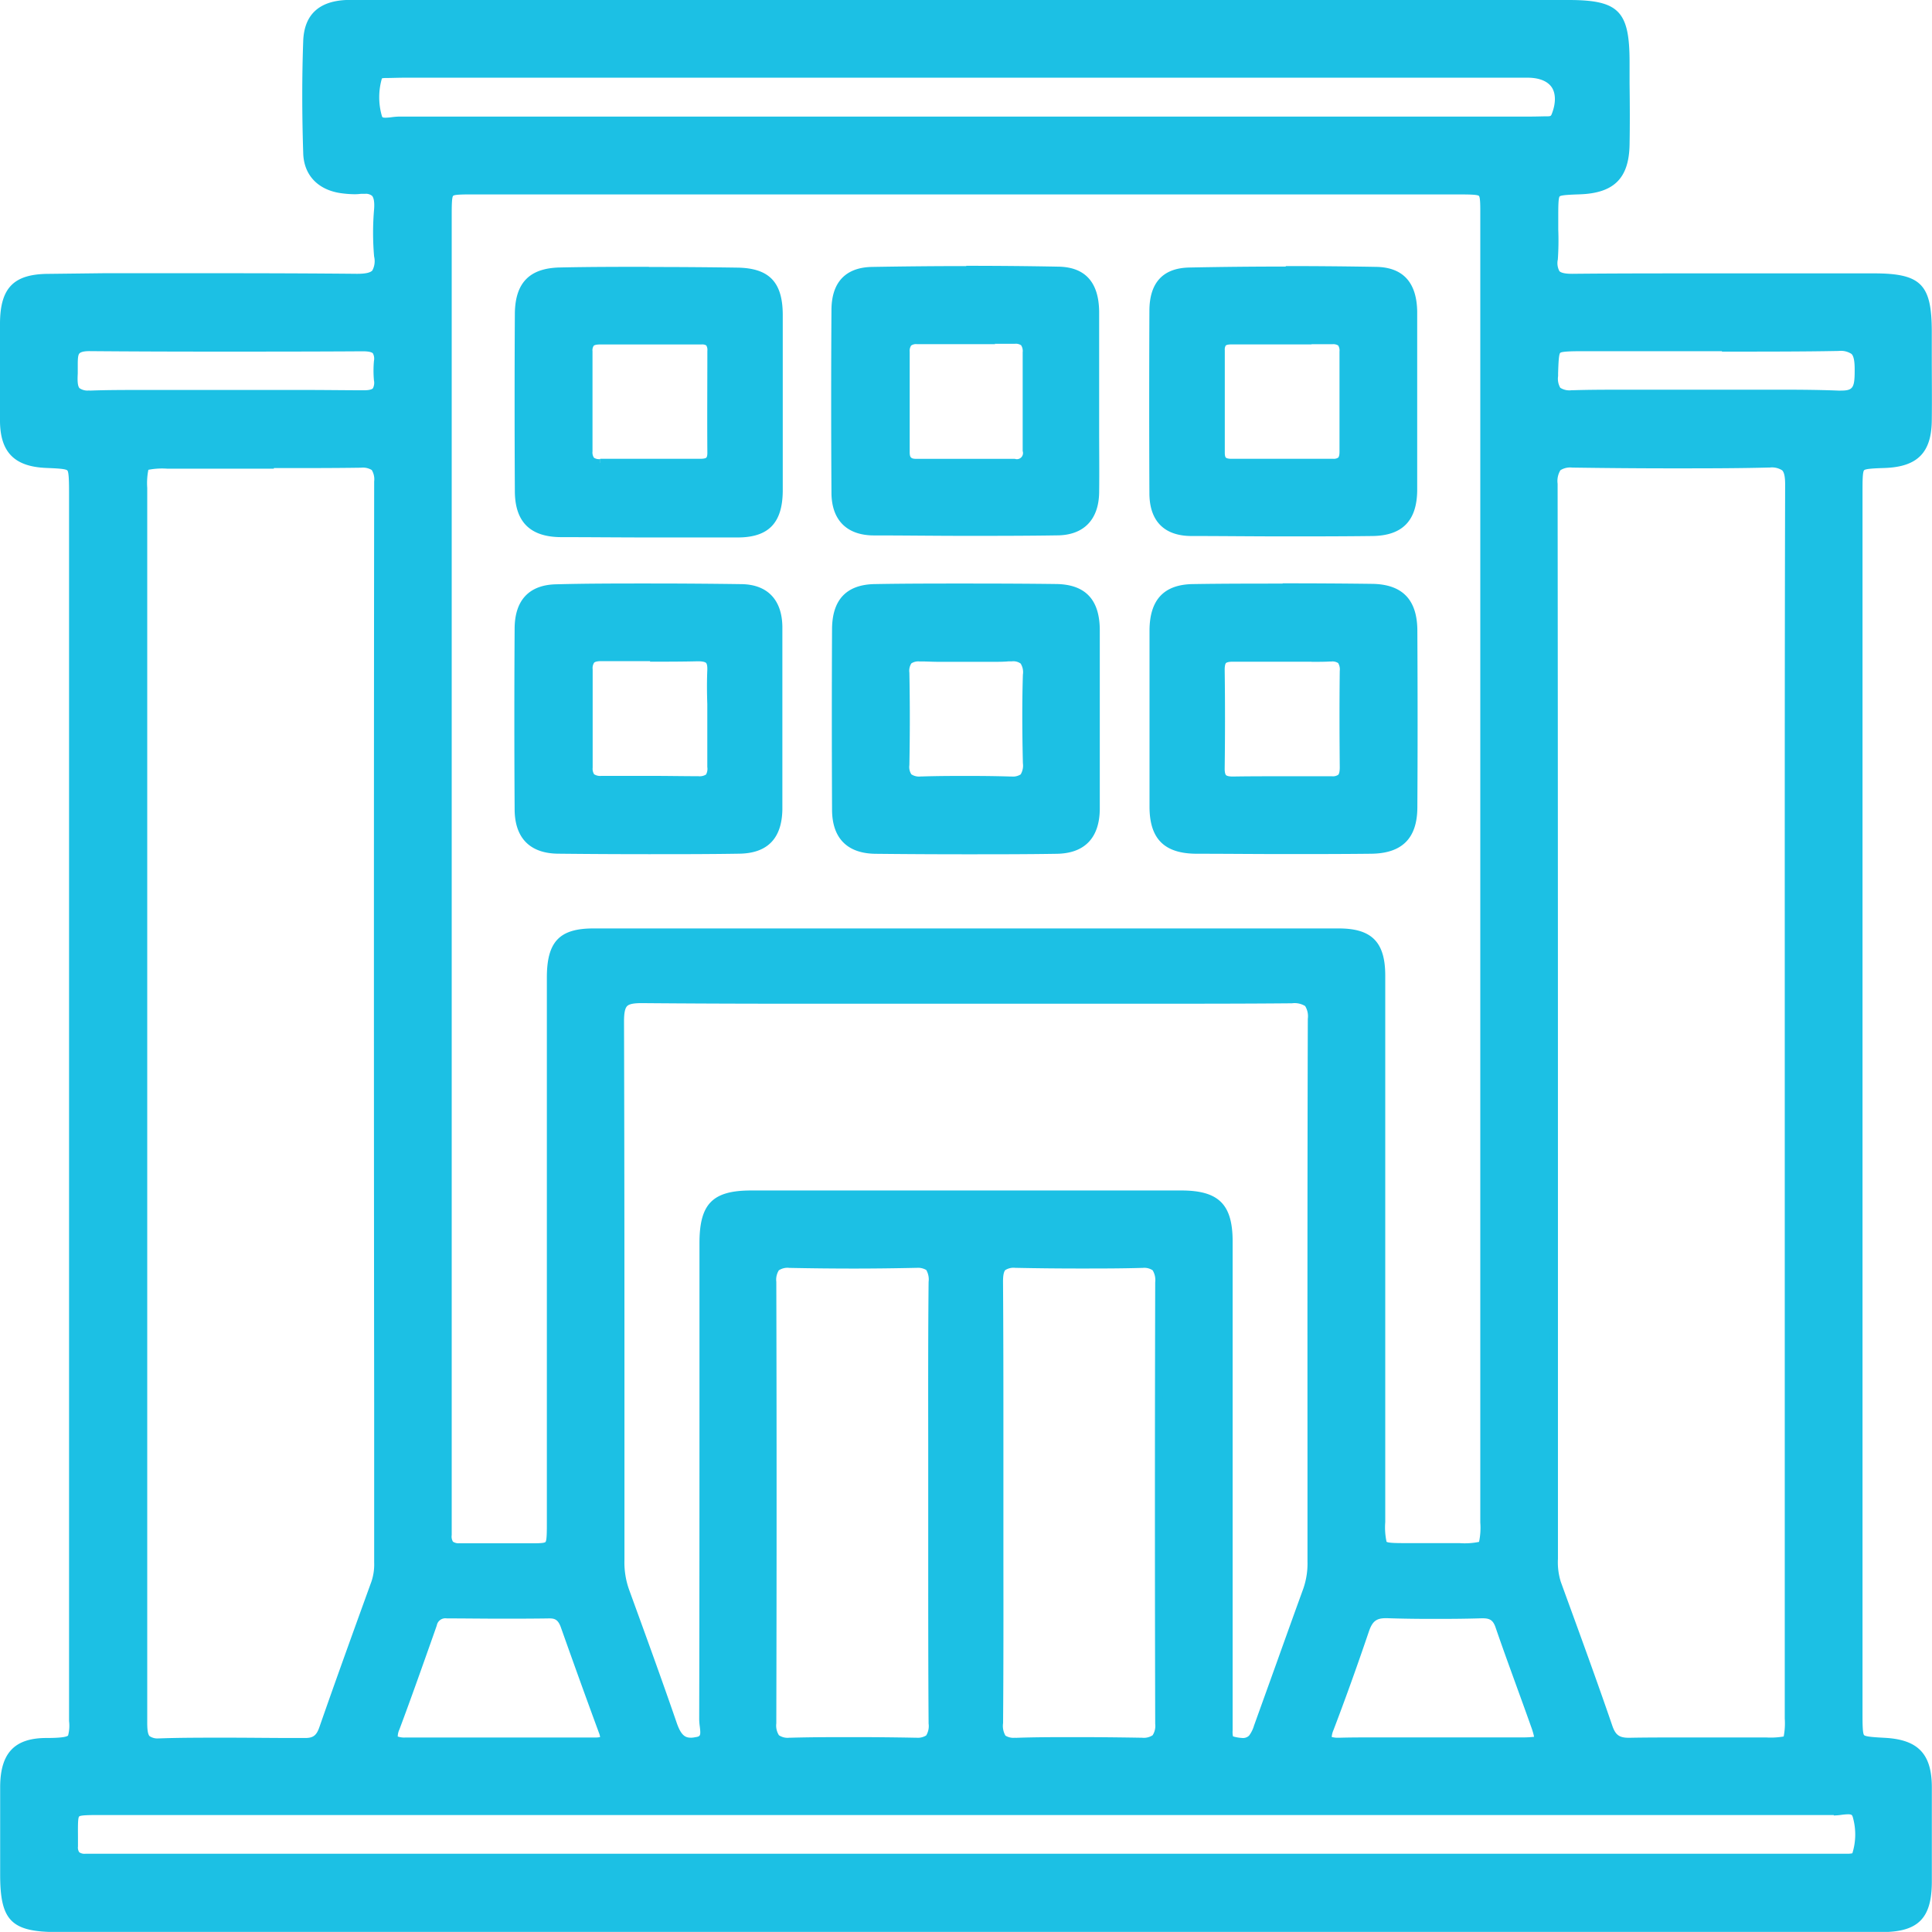
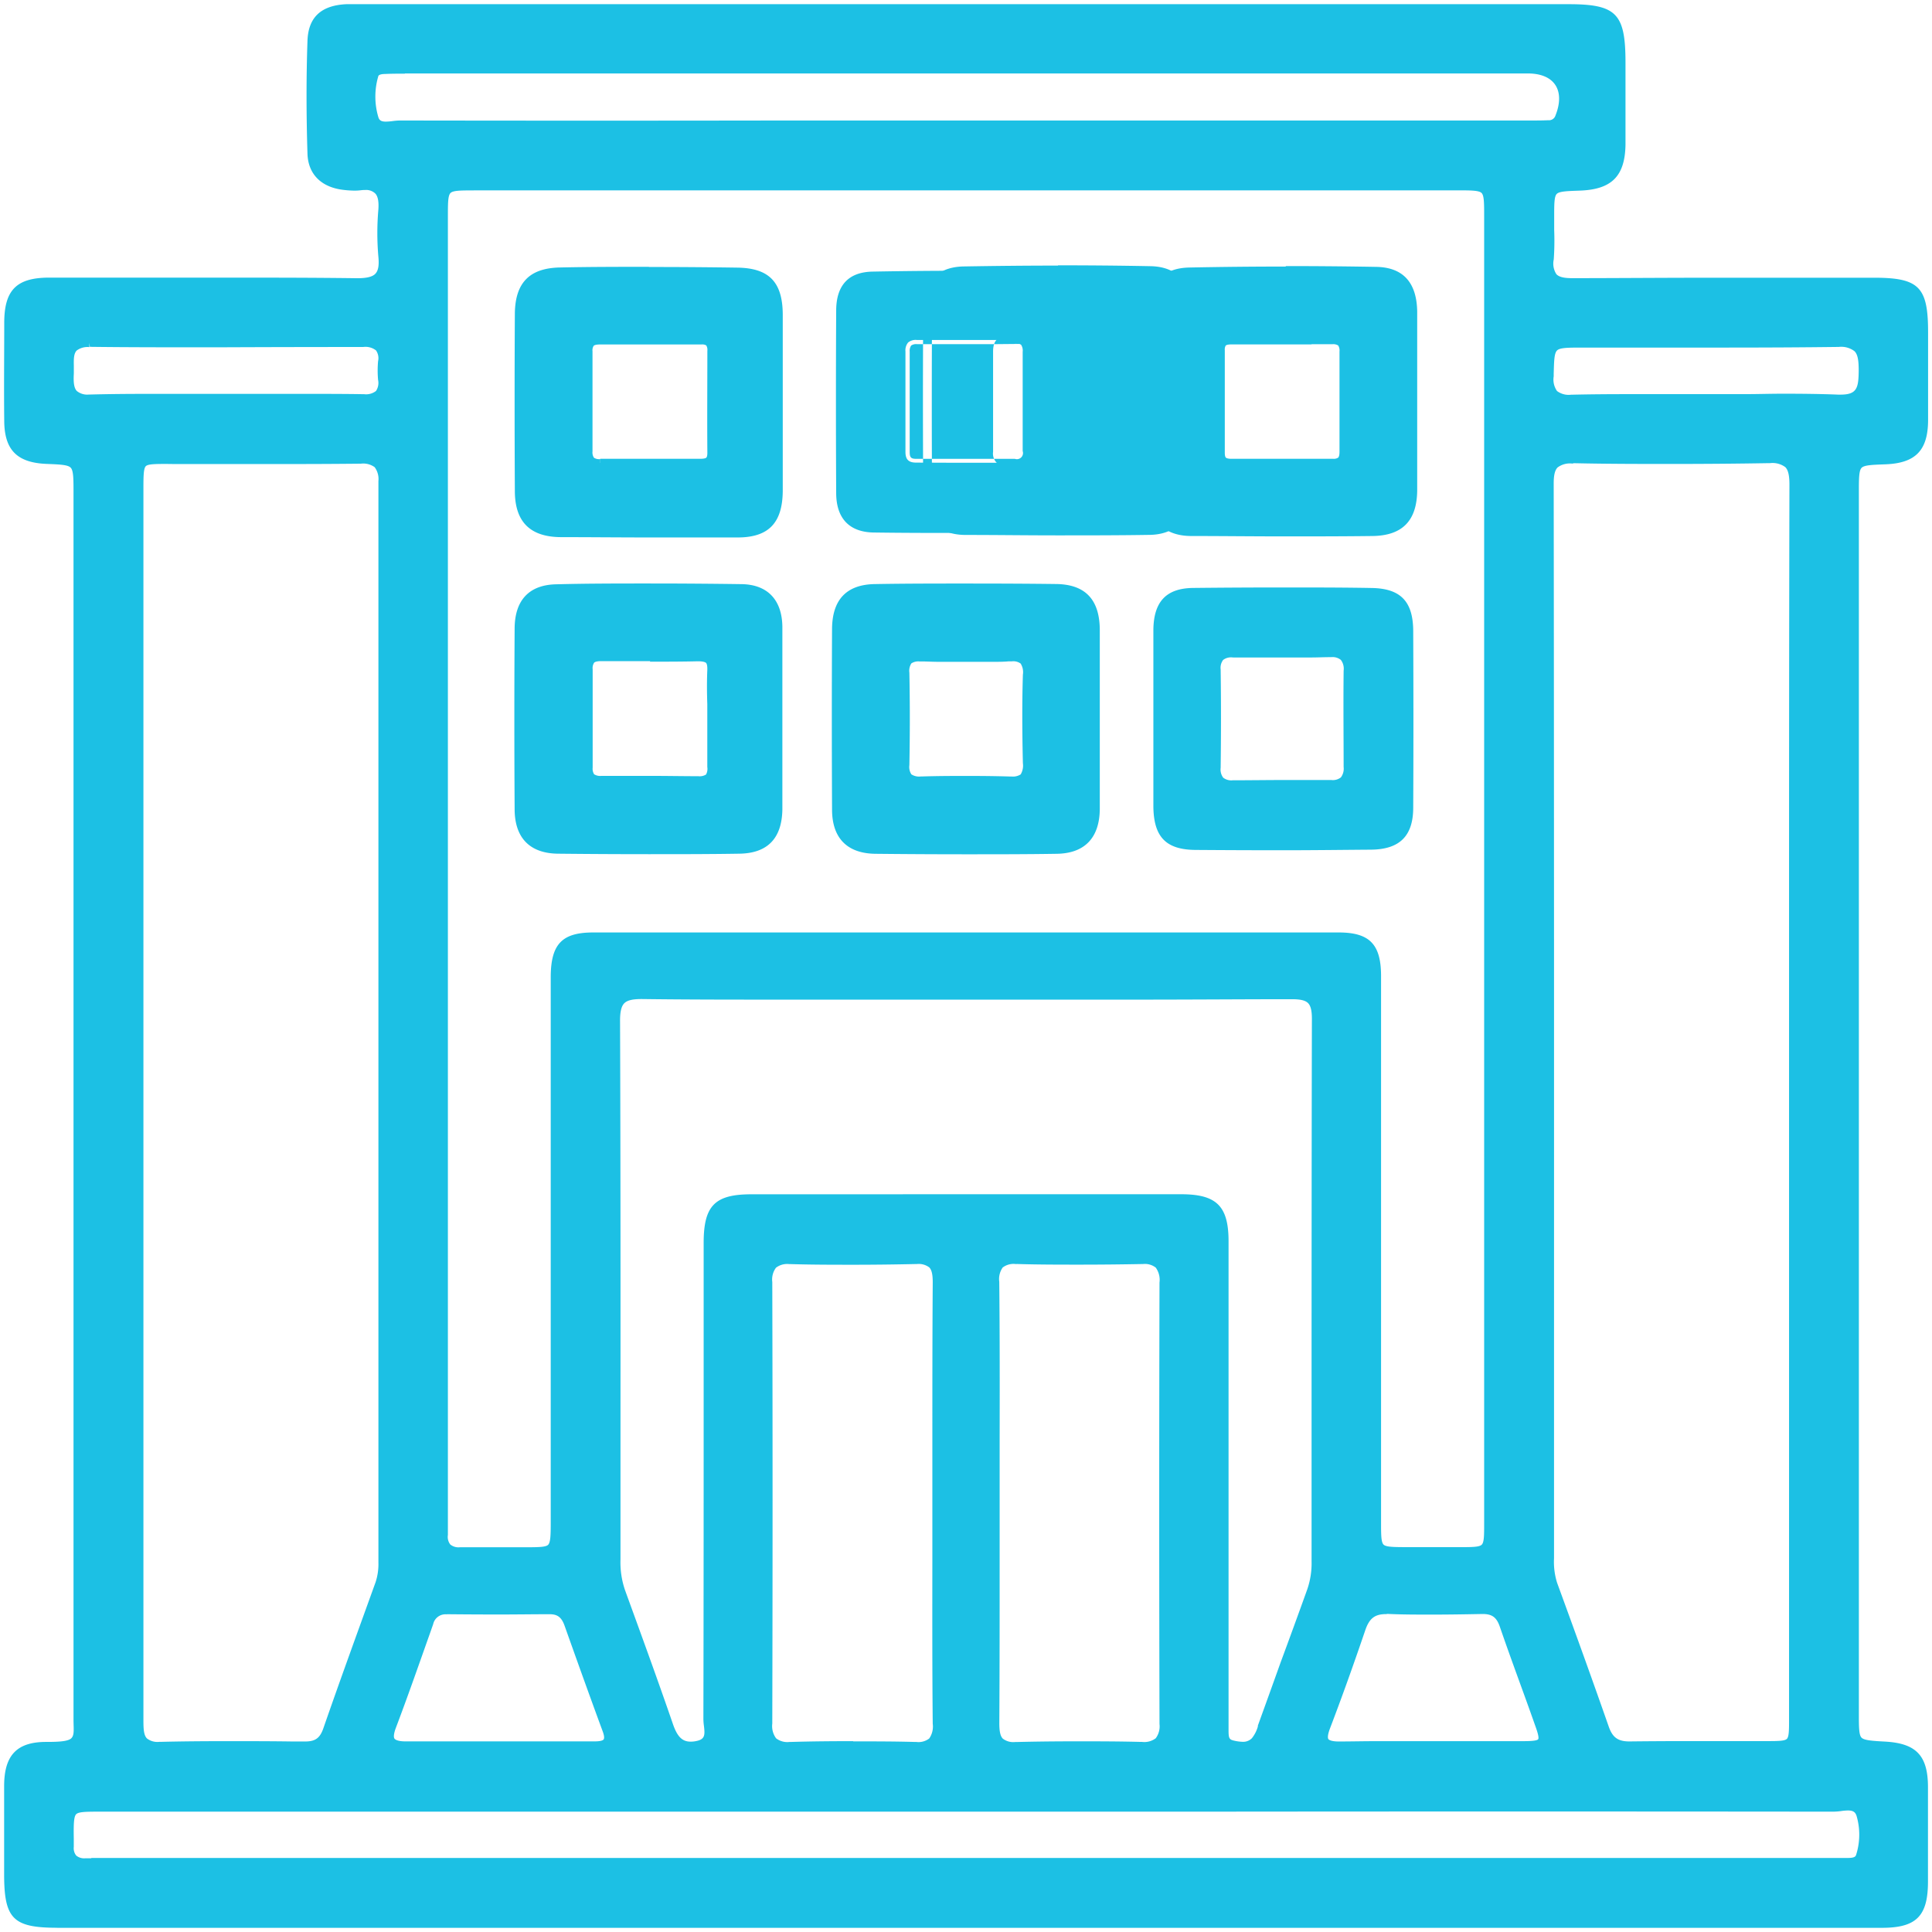
<svg xmlns="http://www.w3.org/2000/svg" viewBox="0 0 359.79 359.77">
  <g id="Layer_2" data-name="Layer 2">
    <g id="Layer_1-2" data-name="Layer 1">
      <path d="M10.66,359c-8.22,0-9.88-1.67-9.89-9.91v-4.26c0-4.07,0-8.14,0-12.21,0-5.77,2.39-8.23,7.84-8.23H8.8c2.29,0,3.93-.12,4.49-.69s.43-1.56.4-3.22c0-.48,0-1,0-1.58q0-97.73,0-195.46V91.77c0-2.57,0-4.12-.52-4.67s-2-.61-4.54-.71C3.19,86.16.85,83.8.79,78.48c-.07-6.24,0-12.67,0-18.34,0-6.14,2.29-8.43,8.36-8.44l10.25,0,19.22,0c10.81,0,19.64,0,27.79.11h.17c1.75,0,2.82-.27,3.35-.86s.69-1.59.53-3.18a50.47,50.47,0,0,1,0-8.73c.11-1.49-.08-2.48-.57-3A2.46,2.46,0,0,0,68,35.38a6.85,6.85,0,0,0-.88.06,10.14,10.14,0,0,1-1.1.06,18.56,18.56,0,0,1-2.07-.14c-4.13-.48-6.57-2.93-6.69-6.73-.23-7.48-.23-14.35,0-21C57.4,3.23,59.78,1,64.51.78q.7,0,1.41,0H292.07c8.94,0,10.63,1.72,10.64,10.81,0,1.32,0,2.65,0,4,0,3.73,0,7.59,0,11.39-.11,5.85-2.58,8.32-8.56,8.52-2.35.08-3.78.13-4.25.62s-.47,1.91-.47,4.28c0,.81,0,1.62,0,2.44a50.25,50.25,0,0,1-.08,5.48,3.61,3.61,0,0,0,.49,2.74c.47.51,1.38.74,2.87.74h.1c8,0,16.48-.08,27.5-.08H349c8.36,0,10.06,1.7,10.06,10.12v4.53c0,3.91,0,8,0,12-.05,5.55-2.38,7.9-8,8.1-2.43.09-3.9.14-4.39.66s-.5,2-.5,4.52V319.1c0,2.47,0,4,.5,4.5s1.95.6,4.37.73c5.82.32,8,2.62,8,8.49,0,6.45,0,12.79,0,17.59,0,6.43-2.18,8.6-8.56,8.6H10.66ZM17,346H340.05c1.36,0,2.73,0,4.09,0,1,0,1.4-.18,1.51-.55a12.43,12.43,0,0,0,.09-7.29c-.24-.73-.67-1-1.6-1a9.63,9.63,0,0,0-1.29.11,12.69,12.69,0,0,1-1.35.11q-59.76-.06-119.53,0H18.62c-2.47,0-4,0-4.45.49s-.47,2-.43,4.59v.49c0,.34,0,.69,0,1a2.18,2.18,0,0,0,.45,1.6,2.31,2.31,0,0,0,1.69.51H17ZM31.14,86.4c-2.17,0-3.6,0-4,.43s-.43,1.82-.43,3.92c0,29.2,0,155.91,0,155.91,0,24.2,0,49.23,0,73.84,0,1.63.1,2.69.66,3.25a3.2,3.2,0,0,0,2.29.63h.22c3.67-.09,7.68-.13,12.27-.13,4.08,0,8.16,0,12.24.06l2.46,0c1.87,0,2.74-.64,3.37-2.46,3.12-9,6.41-18,9.58-26.81l.12-.32a10.82,10.82,0,0,0,.55-3.78V261.6c0-56.36,0-114.64,0-172A3.71,3.71,0,0,0,69.77,87a3.62,3.62,0,0,0-2.57-.65h-.13c-4.7.05-9.67.07-16.1.07l-18.24,0Zm148.33,136,40.5,0c6.59,0,8.82,2.21,8.82,8.76q0,21.36,0,42.74v24.76q0,11.52,0,23.06c0,.15,0,.31,0,.46,0,1.32.07,1.73.81,1.92a8.1,8.1,0,0,0,1.78.27,2.29,2.29,0,0,0,1.75-.66,6.16,6.16,0,0,0,1.12-2.2l0-.16q2.13-5.88,4.24-11.78Q241,302.8,243.44,296a14.86,14.86,0,0,0,.81-5.25V271.31c0-26.74,0-54.4.06-81.59,0-1.49-.22-2.42-.72-2.92s-1.42-.72-3-.72h-.12c-8.68,0-18,.08-30.09.08l-30.54,0H164.34l-15.52,0c-11.74,0-20.75,0-29.22-.11h-.15c-1.67,0-2.65.24-3.19.78s-.8,1.58-.79,3.32c.1,26.71.09,53.87.08,80.13v20.17a15.92,15.92,0,0,0,.83,5.63l.26.72c2.89,7.94,5.89,16.16,8.69,24.3.81,2.33,1.73,3.24,3.28,3.24a4.75,4.75,0,0,0,1-.1c1.71-.32,1.68-1.15,1.48-2.85a10.53,10.53,0,0,1-.1-1.24c.05-22.14.05-44.66.05-66.43V231.47c0-6.94,2.07-9.06,8.88-9.06Zm9.69,13a3.34,3.34,0,0,0-2.43.64,3.74,3.74,0,0,0-.64,2.66c.1,10,.09,20.09.07,29.88,0,3.62,0,7.24,0,10.86s0,7.27,0,10.91c0,10,0,20.39-.06,30.58,0,1.5.19,2.38.65,2.85a3.21,3.21,0,0,0,2.3.63h.23c3.61-.09,7.3-.13,11.27-.13,3.73,0,7.63,0,11.93.11h.2a3.53,3.53,0,0,0,2.55-.68,3.71,3.71,0,0,0,.7-2.65c-.07-26.77-.07-54.43,0-82.22a3.9,3.9,0,0,0-.7-2.78,3.3,3.3,0,0,0-2.4-.66h-.22c-3.82.07-7.7.11-11.53.11s-7.79,0-11.67-.12Zm-30.27,88.89c3.9,0,7.78,0,11.54.11h.22a3.29,3.29,0,0,0,2.39-.64,3.9,3.9,0,0,0,.66-2.75c-.1-10.07-.08-20.31-.07-30.21,0-3.63,0-7.27,0-10.9s0-7.26,0-10.88c0-9.91,0-20.16.07-30.24,0-1.44-.19-2.29-.65-2.76a3.27,3.27,0,0,0-2.34-.62h-.25c-3.69.08-7.54.13-11.44.13s-7.72,0-11.76-.12H147a3.44,3.44,0,0,0-2.49.67,3.69,3.69,0,0,0-.69,2.67c.07,26.53.07,54.19,0,82.23a3.82,3.82,0,0,0,.71,2.74,3.41,3.41,0,0,0,2.47.68h.19C151.18,324.28,155.1,324.25,158.89,324.25ZM292.83,86.33a3.85,3.85,0,0,0-2.75.71c-.52.51-.74,1.45-.74,3,.07,55.15.07,111.23.06,165.46v34.73a13,13,0,0,0,.57,4.52l.62,1.7c3,8.2,6.06,16.68,9,25.09.7,2,1.7,2.76,3.82,2.76h.11q5.37-.06,10.74-.06l14.71,0c2,0,3.39,0,3.8-.42s.4-1.77.4-3.84c0-31.06,0-139.1,0-139.1,0-29.71,0-60.43.07-90.64,0-1.71-.23-2.71-.77-3.25a4,4,0,0,0-2.85-.74h-.23c-5.78.1-11.81.15-17.91.15-5.91,0-12.1,0-18.4-.14ZM258.12,300.59c-2.1,0-3.11.79-3.87,3-2.25,6.62-4.4,12.6-6.57,18.29-.52,1.37-.4,1.86-.29,2s.57.43,1.89.43h.25c2.11,0,4.39-.06,7.17-.06l5.07,0h15c2.25,0,4.5,0,6.75,0,.81,0,2.69,0,2.93-.36s-.34-1.94-.59-2.63c-.91-2.6-1.85-5.18-2.79-7.77-1.25-3.44-2.54-7-3.75-10.52-.6-1.77-1.44-2.4-3.19-2.4H276c-3.57.07-6.51.11-9.24.11-3,0-5.74,0-8.36-.13Zm-174.88.05a2.34,2.34,0,0,0-2.57,1.82l-.6,1.71C78,310,75.91,316,73.71,321.8c-.37,1-.46,1.72-.23,2s.9.49,2,.49h.15q3.61,0,7.23,0h20c2.62,0,5.25,0,7.87,0h0c1.26,0,1.59-.23,1.68-.36s.21-.47-.17-1.5c-2.16-5.86-4.41-12.11-7.1-19.68-.56-1.56-1.31-2.14-2.77-2.14-3.13,0-6.2.05-9.28.05q-4.92,0-9.85-.05l-.05-.75Zm5-265.18c-2.41,0-3.87,0-4.35.49s-.48,1.94-.48,4.36V282.43c0,.38,0,.77,0,1.15,0,.73,0,1.5,0,2.26a2.33,2.33,0,0,0,.44,1.78,2.42,2.42,0,0,0,1.8.52h.14c1.54,0,3.07,0,4.6,0H94l3.65,0c2.5,0,4,0,4.44-.47s.47-1.87.47-4.21V253.16q0-35.57,0-71.13c0-6.19,2.07-8.38,7.9-8.38l69.42,0,69.42,0c5.72,0,7.86,2.17,7.89,8q0,9.69,0,19.38v82.42c0,2.33,0,3.74.47,4.2s1.95.46,4.37.47h9.73c2.32,0,3.72,0,4.18-.46s.45-1.83.45-4.12q0-121.63,0-243.26c0-2.41,0-3.86-.48-4.34s-1.94-.49-4.36-.49H88.2ZM332.08,73.32c4,0,7.24.05,10.25.17h.42c3.06,0,3.36-1.22,3.39-4.46,0-1.69-.12-3-.8-3.64a4.08,4.08,0,0,0-2.93-.78h-.17c-6.24.08-13.1.12-21.58.12l-12.87,0-12.87,0h-.18c-2.61,0-4.19,0-4.75.51s-.58,1.93-.65,4.33v.53a3.69,3.69,0,0,0,.62,2.72,3.61,3.61,0,0,0,2.65.68h.33c3.1-.07,6.47-.1,10.6-.1l7.05,0,7,0c2.41,0,4.82,0,7.23,0S329.67,73.32,332.08,73.32ZM16.64,64.64a3.37,3.37,0,0,0-2.36.64c-.57.59-.55,1.69-.53,2.85,0,.47,0,1,0,1.41-.09,1.57,0,2.66.54,3.26a3.06,3.06,0,0,0,2.29.67h.25c3.09-.08,6.44-.12,10.54-.12q3.62,0,7.23,0l7.22,0H56.21c4.5,0,8.15,0,11.48.06h.12a3,3,0,0,0,2.21-.6,2.71,2.71,0,0,0,.39-2.06,19.48,19.48,0,0,1,0-3.5,2.52,2.52,0,0,0-.39-2,3.2,3.2,0,0,0-2.39-.63q-13.74,0-27.41.06c-8.69,0-16.37,0-23.49-.09l-.08-.75ZM75.39,13.72c-1.32,0-2.54,0-3.71.06-.71,0-1.16.17-1.22.38a13.4,13.4,0,0,0,0,7.66c.17.53.45.83,1.4.83a11.05,11.05,0,0,0,1.25-.1,12,12,0,0,1,1.31-.11q35.85.06,71.7,0H285c1.11,0,2.23,0,3.34-.05a1.26,1.26,0,0,0,1.33-.88c.92-2.29.9-4.32-.05-5.72s-2.74-2.11-5.1-2.11H75.39Z" fill="#1cc0e4" />
-       <path d="M65.91,1.5H292.07c8.51,0,9.88,1.39,9.89,10.06,0,5.12.07,10.23,0,15.34-.1,5.49-2.29,7.6-7.83,7.79s-5.45.19-5.45,5.65c0,2.62.18,5.25-.05,7.85-.28,3.22.87,4.3,4.11,4.3h.11q13.77-.09,27.55-.08l28.58,0c8,0,9.31,1.35,9.31,9.37,0,5.49,0,11,0,16.47-.05,5.17-2.08,7.17-7.29,7.36-5.6.2-5.61.2-5.61,5.93V319.1c0,5.68,0,5.68,5.58,6,5.39.29,7.29,2.27,7.33,7.74,0,5.86,0,11.73,0,17.59s-1.83,7.84-7.81,7.85H10.66c-7.76,0-9.13-1.38-9.14-9.16,0-5.49,0-11,0-16.46.05-5.23,2-7.49,7.09-7.49H8.8c6.43,0,5.63-1,5.63-6.24q0-113.58,0-227.15c0-5.89,0-5.89-5.78-6.13-5-.21-7-2.23-7.11-7.16-.06-6.12,0-12.23,0-18.34,0-5.75,1.91-7.68,7.61-7.69,9.81,0,19.63,0,29.45,0,9.27,0,18.53,0,27.8.11h.18c3.68,0,5-1.14,4.63-4.87a49.4,49.4,0,0,1,0-8.6c.21-2.85-.59-4.42-3.21-4.42a8.37,8.37,0,0,0-1,.06,8.55,8.55,0,0,1-1,.06,16.33,16.33,0,0,1-2-.14c-3.58-.41-5.92-2.41-6-6-.21-7-.24-14,0-20.94.14-4.15,2.39-5.95,6.54-6.13.46,0,.91,0,1.37,0m5.9,21.9c.85,0,1.79-.21,2.55-.21h0q35.85.06,71.7,0H285c1.12,0,2.24,0,3.36-.05a2,2,0,0,0,2-1.35C292.4,16.66,290,13,284.49,13H75.39c-1.25,0-2.5,0-3.74.06-.77,0-1.71.18-1.91.93a14.23,14.23,0,0,0,0,8.1,1.94,1.94,0,0,0,2.12,1.34m13.8,265.49h.16c1.53,0,3,0,4.58,0l7.29,0h.1c5.58,0,5.58,0,5.58-5.42q0-50.71,0-101.42c0-5.79,1.71-7.63,7.15-7.63l69.28,0,69.56,0c5.33,0,7.11,1.84,7.14,7.27,0,9.1,0,18.21,0,27.31v74.48c0,5.41,0,5.41,5.59,5.42h9.73c5.37,0,5.38,0,5.38-5.33q0-121.62,0-243.25c0-5.56,0-5.58-5.59-5.58H88.2c-5.57,0-5.58,0-5.58,5.6q0,60.81,0,121.62v120.5c0,1.13,0,2.25,0,3.37-.1,2.18.88,3.09,3,3.09M320.68,64c-8.56,0-17.12,0-25.67,0h-.27c-6.17,0-6,0-6.16,6.1-.1,3.28,1.1,4.17,4,4.17h.34c3.54-.08,7.07-.1,10.6-.1,4.7,0,9.39,0,14.08,0s9.64-.08,14.46-.08c3.41,0,6.82,0,10.22.17h.45c3.79,0,4.11-2,4.14-5.2,0-3.38-.53-5.18-4.48-5.18h-.18q-10.77.14-21.55.12M16.56,74.22h.27c3.51-.09,7-.12,10.54-.12,4.81,0,9.63,0,14.44,0h.07l14.3,0c3.83,0,7.67,0,11.5.06h.13c2.49,0,3.58-.92,3.34-3.48a18.85,18.85,0,0,1,0-3.36c.24-2.67-1.08-3.42-3.53-3.42h0Q53.89,64,40.19,64q-11.73,0-23.47-.09h-.08c-4.48,0-3.51,3-3.66,5.61s0,4.72,3.58,4.72m294.87,11.5q-9.19,0-18.39-.14h-.21c-3.28,0-4.25,1.16-4.24,4.51q.14,100.1.06,200.19a13.68,13.68,0,0,0,.62,4.78c3.24,8.91,6.48,17.81,9.56,26.77.81,2.38,2.11,3.27,4.53,3.27h.12q5.34-.06,10.68-.06l12.77,0h2c4.94,0,4.95,0,4.95-5q0-57.24,0-114.5,0-57.62.06-115.24c0-3.46-.9-4.74-4.37-4.74h-.24q-8.94.15-17.9.15M51,85.67l-18.24,0H31.14c-5.21,0-5.22,0-5.22,5.1q0,57.26,0,114.5V226.2q0,47.16,0,94.3c0,2.82.27,4.63,3.7,4.63h.24C33.91,325,38,325,42.1,325c4.88,0,9.77.05,14.66.08h.06c2.18,0,3.31-.9,4-3C64,313.05,67.28,304,70.54,295a11.66,11.66,0,0,0,.6-4q0-100.66,0-201.31c0-3.1-1.07-4.05-4-4.05h-.14q-8,.08-16.09.07M128.6,325.1a6.4,6.4,0,0,0,1.1-.11c3.11-.58,2-3.08,2-4.83q.1-44.34.06-88.69c0-6.48,1.76-8.31,8.13-8.31l39.86,0,40.23,0c6.2,0,8.07,1.88,8.07,8q0,31.05,0,62.12,0,14.22,0,28.44c0,1.21-.25,2.7,1.37,3.1a8.24,8.24,0,0,0,2,.3,3.06,3.06,0,0,0,2.29-.89,7.08,7.08,0,0,0,1.34-2.62c3.05-8.44,6.06-16.9,9.12-25.34a16,16,0,0,0,.85-5.51c0-33.68,0-67.37.06-101,0-3.47-1.18-4.4-4.45-4.4h-.12q-15.09.09-30.18.08l-30.45,0-31,0q-14.64,0-29.26-.11h-.16c-3.66,0-4.75,1.12-4.73,4.85.13,33.44.08,66.87.07,100.3a16.83,16.83,0,0,0,.88,5.88c3,8.32,6.06,16.64,8.94,25,.77,2.23,1.8,3.75,4,3.75M159,234.74c-3.92,0-7.83-.05-11.75-.12H147c-2.88,0-3.94,1.08-3.93,4.1q.12,41.1,0,82.22c0,3,1,4.17,3.93,4.17h.2q5.83-.11,11.66-.1c3.84,0,7.68,0,11.51.11h.24c2.94,0,3.82-1.17,3.8-4.15-.13-13.7-.06-27.4-.06-41.1s-.07-27.41.06-41.11c0-2.95-.8-4.14-3.74-4.14h-.27q-5.7.13-11.42.13m30,90.38h.25q5.63-.14,11.25-.13c4,0,7.94.05,11.91.11h.22c2.85,0,4-1,4-4.08q-.1-41.11,0-82.22c0-2.93-.89-4.19-3.85-4.19h-.23q-5.76.1-11.51.11t-11.66-.12h-.27c-2.85,0-3.85,1-3.82,4.06.14,13.57.06,27.15.06,40.73,0,13.83.06,27.66-.05,41.49,0,2.88.67,4.23,3.7,4.23m60.23,0h.26q3.59-.06,7.17-.06l10,0h10.08c2.24,0,4.48,0,6.73,0,4,0,4.32-.37,3-4-2.14-6.11-4.44-12.16-6.54-18.29-.69-2-1.77-2.9-3.9-2.9H276c-3.07.06-6.15.11-9.23.11q-4.15,0-8.33-.13h-.29c-2.56,0-3.77,1.14-4.58,3.5q-3.12,9.19-6.56,18.28c-1,2.7-.22,3.47,2.3,3.47m-173.78,0h.15q3.64,0,7.28,0H103l7.79,0h.08c2.06,0,3-.63,2.13-2.87-2.41-6.54-4.76-13.1-7.1-19.67-.6-1.7-1.55-2.64-3.47-2.64h-.06c-3.07,0-6.14.05-9.21.05q-4.94,0-9.85-.05h-.06A3.07,3.07,0,0,0,80,302.21c-2.28,6.46-4.55,12.92-7,19.33-1,2.76-.05,3.54,2.49,3.54m266,11.51h0q-59.62-.06-119.23,0H18.62c-5.72,0-5.72,0-5.63,5.84,0,.5,0,1,0,1.5,0,2,1,2.87,2.89,2.87H17l2.83,0H340.05c1.37,0,2.74,0,4.11,0,.89,0,1.92-.12,2.21-1.08a13.15,13.15,0,0,0,.09-7.73,2.12,2.12,0,0,0-2.32-1.54c-.88,0-1.84.22-2.64.22M65.91,0,64.47,0c-5.12.23-7.8,2.78-8,7.57-.24,6.67-.24,13.56,0,21,.13,4.15,2.88,6.94,7.36,7.45a19.43,19.43,0,0,0,2.15.15,9.07,9.07,0,0,0,1.19-.07,7.6,7.6,0,0,1,.78,0,1.82,1.82,0,0,1,1.34.37c.19.21.5.8.38,2.44a51.06,51.06,0,0,0,0,8.86,3.68,3.68,0,0,1-.33,2.6c-.38.42-1.32.62-2.8.62h-.16c-8.16-.08-17-.11-27.82-.11l-19.18,0L9.14,51C2.61,51,.06,53.53,0,60.13c0,6-.06,12.14,0,18.36.07,5.73,2.7,8.4,8.55,8.65,1.91.08,3.72.15,4,.48s.31,2.18.31,4.15V121.4q0,98.76,0,197.52c0,.58,0,1.11,0,1.59a7.17,7.17,0,0,1-.18,2.69c-.3.3-1.63.46-4,.46H8.66c-5.93,0-8.57,2.77-8.63,9,0,4.08,0,8.22,0,12.22v4.26c0,8.57,2.1,10.66,10.64,10.66H350.45c6.76,0,9.29-2.54,9.31-9.35,0-4.81,0-11.16,0-17.6,0-6.22-2.57-8.89-8.75-9.22-1.84-.1-3.57-.2-3.86-.5s-.3-2.1-.3-4V91.57c0-1.82,0-3.7.3-4s2.1-.36,3.86-.42c6.07-.22,8.68-2.86,8.74-8.84.05-4,0-8,0-12,0-1.51,0-3,0-4.53,0-8.84-2-10.87-10.81-10.87H320.38c-11.05,0-19.55,0-27.56.08h-.1c-1.53,0-2.1-.27-2.32-.5a3.17,3.17,0,0,1-.29-2.17,51.8,51.8,0,0,0,.08-5.56c0-.81,0-1.62,0-2.42,0-1.64,0-3.49.26-3.76s2.11-.33,3.74-.39c6.39-.22,9.17-3,9.28-9.26.07-3.79.05-7.65,0-11.37,0-1.33,0-2.67,0-4,0-9.51-2-11.56-11.39-11.56H65.91Zm5.21,14.6a2.61,2.61,0,0,1,.58-.07c1.16,0,2.37-.06,3.69-.06h209.1c2.11,0,3.7.63,4.48,1.78s.8,3,0,5c-.12.3-.2.4-.66.41-1,0-2.13.05-3.32.05H146.07c-22.88,0-47.4,0-71.7,0a13,13,0,0,0-1.4.11,10.3,10.3,0,0,1-1.16.1c-.59,0-.62-.1-.69-.31a12.55,12.55,0,0,1,0-7ZM85.61,287.39a1.9,1.9,0,0,1-1.26-.29,1.87,1.87,0,0,1-.23-1.23c0-.78,0-1.56,0-2.3,0-.38,0-.76,0-1.14V40.31c0-1.66,0-3.54.26-3.83s2.17-.27,3.82-.27H271.58c1.66,0,3.54,0,3.83.27s.26,2.16.26,3.81q0,121.64,0,243.25a12.92,12.92,0,0,1-.23,3.6,13.27,13.27,0,0,1-3.65.23h-9.73c-1.74,0-3.53,0-3.85-.26a12.74,12.74,0,0,1-.24-3.66V201.15c0-6.39,0-13,0-19.49,0-6.22-2.53-8.76-8.64-8.76l-69.56,0-69.28,0c-6.3,0-8.65,2.47-8.65,9.13q0,35.22,0,70.45v31c0,1.65,0,3.37-.25,3.67s-2.09.25-3.83.25H90.35c-1.78,0-3.24,0-4.61,0ZM320.68,65.48c8.48,0,15.33,0,21.57-.12h.16a3.59,3.59,0,0,1,2.4.56c.52.53.59,1.87.58,3.11,0,3.26-.35,3.71-2.64,3.71h-.39c-3-.12-6.29-.17-10.28-.17-2.41,0-4.83,0-7.24,0s-4.81,0-7.22,0l-7,0-7,0c-4.14,0-7.52,0-10.63.1h-.31a3.22,3.22,0,0,1-2.11-.45,3.35,3.35,0,0,1-.41-2.18v-.53c.06-1.73.11-3.53.4-3.8s2.24-.31,4.25-.31H295l12.83,0,12.84,0ZM16.56,72.72a2.61,2.61,0,0,1-1.75-.43c-.4-.43-.39-1.61-.33-2.71,0-.5,0-1,0-1.46,0-1,0-2,.32-2.31.15-.16.59-.42,1.82-.42h.07c7.12.06,14.8.09,23.48.09,9.24,0,18.47,0,27.4-.06h0c1.32,0,1.74.24,1.87.38a2.08,2.08,0,0,1,.2,1.4,20.12,20.12,0,0,0,0,3.64,2.21,2.21,0,0,1-.2,1.48c-.1.11-.46.36-1.65.36H67.7c-3.35,0-7-.06-11.52-.06H41.81l-7.21,0q-3.62,0-7.23,0c-4.12,0-7.48,0-10.58.12Zm294.87,14.5c6.11,0,12.14,0,17.93-.15h.21a3.52,3.52,0,0,1,2.32.52c.38.38.56,1.26.55,2.71-.08,30.2-.07,60.9-.07,90.58q0,12.35,0,24.67v23.18q0,45.66,0,91.32a12.92,12.92,0,0,1-.2,3.33,14,14,0,0,1-3.25.18H314.16c-4.2,0-7.6,0-10.7.06h-.1c-1.81,0-2.51-.51-3.11-2.26-2.89-8.43-6-16.93-9-25.16l-.59-1.63a12.17,12.17,0,0,1-.53-4.27V255.79c0-54.31,0-110.47-.06-165.7a3.88,3.88,0,0,1,.52-2.52,3.4,3.4,0,0,1,2.22-.49H293c6.31.09,12.5.14,18.41.14ZM51,87.17c6.44,0,11.41,0,16.1-.07h.13a3.19,3.19,0,0,1,2,.43,3.31,3.31,0,0,1,.45,2.12c-.06,57.33-.06,115.62,0,172V291a9.87,9.87,0,0,1-.51,3.53l-.16.44c-3.16,8.73-6.43,17.76-9.54,26.69-.52,1.5-1.13,2-2.61,2l-2.49,0c-4,0-8.15-.06-12.23-.06-4.61,0-8.63,0-12.31.13h-.21a2.66,2.66,0,0,1-1.76-.41c-.39-.4-.45-1.54-.44-2.72,0-24.71,0-49.83,0-74.12v-71q0-42.3,0-84.6a12.68,12.68,0,0,1,.21-3.39,13.46,13.46,0,0,1,3.51-.21H51ZM128.6,323.6c-1,0-1.78-.45-2.57-2.74-2.8-8.13-5.79-16.34-8.68-24.28l-.27-.75a15.14,15.14,0,0,1-.79-5.37q0-10,0-20.09c0-26.29,0-53.47-.08-80.21,0-1.48.18-2.39.57-2.79s1.25-.56,2.66-.56h.14c8.49.07,17.51.11,29.28.11l15.49,0h45.95c12.17,0,21.48,0,30.19-.08h.11a3.77,3.77,0,0,1,2.45.51,3.62,3.62,0,0,1,.5,2.38c-.08,27.19-.07,54.84-.06,81.57v19.49a14.31,14.31,0,0,1-.76,5q-2.46,6.78-4.88,13.56-2.12,5.9-4.24,11.79l-.06.16a5.93,5.93,0,0,1-.94,1.92,1.59,1.59,0,0,1-1.22.44,7.43,7.43,0,0,1-1.6-.25.92.92,0,0,1-.18-.07,4,4,0,0,1-.06-1.1c0-.16,0-.32,0-.48q0-11.58,0-23.15v-24q0-21.7,0-43.41c0-6.92-2.59-9.5-9.57-9.5l-40.23,0-39.86,0c-7.2,0-9.63,2.48-9.63,9.81s0,14.88,0,22.32c0,21.75,0,44.25-.05,66.37a11.37,11.37,0,0,0,.11,1.32c.21,1.77.11,1.85-.88,2a4.19,4.19,0,0,1-.82.09ZM159,236.24c3.91,0,7.76-.05,11.46-.13h.23a3,3,0,0,1,1.81.4,3.55,3.55,0,0,1,.43,2.22c-.1,10.08-.08,20.33-.07,30.24q0,5.44,0,10.89t0,10.86c0,9.92,0,20.17.07,30.26a3.36,3.36,0,0,1-.45,2.21,3,3,0,0,1-1.85.42h-.21c-3.75-.07-7.63-.11-11.54-.11s-7.72,0-11.68.11H147a2.92,2.92,0,0,1-1.94-.46,3.34,3.34,0,0,1-.49-2.21c.07-28,.07-55.66,0-82.23a3.29,3.29,0,0,1,.47-2.14,2.94,2.94,0,0,1,2-.45h.21c4,.08,8,.12,11.77.12Zm30,87.38a2.86,2.86,0,0,1-1.76-.4,3.62,3.62,0,0,1-.44-2.32c.08-10.19.07-20.55.06-30.57,0-3.64,0-7.29,0-10.93s0-7.22,0-10.83c0-9.8,0-19.94-.07-29.92,0-1.39.22-1.92.43-2.13a2.89,2.89,0,0,1,1.89-.41h.24c3.88.08,7.81.12,11.69.12s7.71,0,11.54-.11h.2a2.78,2.78,0,0,1,1.87.44,3.48,3.48,0,0,1,.48,2.24c-.07,27.84-.07,55.5,0,82.23a3.22,3.22,0,0,1-.48,2.12,3,3,0,0,1-2,.46h-.19c-4.29-.07-8.2-.11-11.94-.11-4,0-7.67,0-11.29.13Zm59-.15a4.05,4.05,0,0,1,.34-1.31c2.17-5.69,4.33-11.69,6.58-18.32.65-1.91,1.39-2.49,3.16-2.49h.24c2.63.09,5.37.13,8.38.13,2.75,0,5.69,0,9.26-.11h.14c1.44,0,2,.4,2.48,1.89,1.21,3.53,2.51,7.09,3.76,10.54.92,2.54,1.88,5.17,2.79,7.75a13.44,13.44,0,0,1,.56,1.89,17.48,17.48,0,0,1-2.2.11c-2.24,0-4.48,0-6.72,0h-15l-5.06,0c-2.8,0-5.09,0-7.2.06h-.23a4.11,4.11,0,0,1-1.24-.13Zm-173.93-.06a3.21,3.21,0,0,1,.31-1.34c2.2-5.86,4.31-11.86,6.36-17.65l.6-1.71a1.62,1.62,0,0,1,1.86-1.32h.05c3.36,0,6.67.05,9.86.05s6.23,0,9.22-.05h0c1,0,1.61.25,2.11,1.64,2.68,7.56,4.94,13.81,7.11,19.69a3,3,0,0,1,.2.77,3.85,3.85,0,0,1-.93.08h-.07l-7.8,0H82.93c-2.85,0-5.16,0-7.29,0H75.5a3.65,3.65,0,0,1-1.39-.17ZM341.5,338.09h0a11.49,11.49,0,0,0,1.44-.12,11,11,0,0,1,1.2-.1c.73,0,.78.17.89.49a11.75,11.75,0,0,1-.07,6.77,4.2,4.2,0,0,1-.84.09c-1.38,0-2.77,0-4.07,0H15.91a1.74,1.74,0,0,1-1.15-.28,1.57,1.57,0,0,1-.24-1.07c0-.35,0-.71,0-1.07v-.47c0-1.77-.06-3.77.22-4.05s2.21-.27,3.91-.27H222.27c36,0,77.84,0,119.23,0Z" fill="#1cc0e4" />
      <path d="M179.86,158.34c-5.53,0-11.17,0-16.77-.08-4.87-.06-7.35-2.58-7.37-7.52-.05-10.9-.06-22.23,0-33.66,0-5,2.41-7.5,7.31-7.56,5.6-.07,11.3-.1,16.93-.1s11.17,0,16.74.09c5,.06,7.34,2.57,7.38,7.88,0,3.86,0,7.71,0,11.57v4.89c0,1.72,0,3.44,0,5.16,0,3.82,0,7.78,0,11.67-.06,5-2.52,7.52-7.32,7.57C191.19,158.31,185.5,158.34,179.86,158.34Zm.36-13.11c2.8,0,5.38,0,7.91.11h.26a3,3,0,0,0,2.2-.63,3.55,3.55,0,0,0,.63-2.61c-.14-6.42-.14-11.65,0-16.47a3.52,3.52,0,0,0-.63-2.6,2.9,2.9,0,0,0-2.16-.64l-.65,0c-.91.06-1.89.09-3.08.09l-2.4,0c-.79,0-1.59,0-2.38,0l-2.52,0-2.51,0c-1.26,0-2.29,0-3.25-.07h-.44a2.79,2.79,0,0,0-2.05.59,3.11,3.11,0,0,0-.58,2.25c.11,5.64.11,11.43,0,17.21a3.11,3.11,0,0,0,.58,2.25,3.14,3.14,0,0,0,2.28.62h.22C174.77,145.26,177.57,145.23,180.22,145.23Z" fill="#1cc0e4" />
      <path d="M180,110.17q8.35,0,16.7.09c4.67.06,6.6,2.32,6.64,7.14,0,5.48,0,11,0,16.45s0,11.22,0,16.83c-.05,4.5-2.1,6.77-6.58,6.82q-8.43.09-16.87.09t-16.78-.09c-4.52,0-6.61-2.28-6.63-6.76q-.09-16.83,0-33.65c0-4.53,2-6.77,6.57-6.82q8.47-.1,17-.1m4.72,11.58c-1.59,0-3.18,0-4.76,0h0c-1.67,0-3.33,0-5,0-1.07,0-2.15,0-3.21-.07h-.48c-2.32,0-3.43,1-3.38,3.61q.16,8.58,0,17.18c-.05,2.72,1.12,3.63,3.61,3.63h.23c2.85-.06,5.7-.1,8.54-.1,2.64,0,5.27,0,7.9.11h.28c2.77,0,3.64-1.28,3.58-4-.12-5.48-.16-11,0-16.44.09-2.93-1-4-3.55-4l-.69,0c-1,.07-2,.09-3,.09M180,108.67c-5.64,0-11.35,0-17,.1-5.32.06-8,2.86-8.05,8.31-.06,11.44-.05,22.77,0,33.67,0,5.34,2.83,8.2,8.11,8.25,5.62.06,11.27.09,16.8.09s11.33,0,16.89-.09c5.21-.06,8-2.93,8.06-8.31,0-3.9,0-7.86,0-11.7,0-1.71,0-3.42,0-5.14s0-3.25,0-4.87c0-3.8,0-7.73,0-11.59,0-5.74-2.7-8.56-8.12-8.63s-11.18-.09-16.72-.09Zm4.72,14.58c1.2,0,2.2,0,3.13-.09l.59,0a2.34,2.34,0,0,1,1.63.41,3,3,0,0,1,.42,2.06c-.15,4.84-.15,10.09,0,16.51a3.2,3.2,0,0,1-.41,2.07,2.65,2.65,0,0,1-1.67.4h-.24c-2.53-.08-5.13-.11-7.94-.11-2.65,0-5.45,0-8.57.1h-.2a2.61,2.61,0,0,1-1.74-.4,2.49,2.49,0,0,1-.37-1.7c.11-5.79.11-11.59,0-17.24a2.55,2.55,0,0,1,.37-1.72,2.36,2.36,0,0,1,1.51-.36h.4c1,0,2,.07,3.29.07l2.52,0,2.48,0h0c.84,0,1.62,0,2.4,0l2.41,0Z" fill="#1cc0e4" />
      <path d="M179.84,99.25c-5.6,0-11.3,0-16.94-.08-4.67,0-7.15-2.57-7.18-7.3-.06-11.62-.06-23.06,0-34,0-4.75,2.3-7.2,6.77-7.29,5.87-.11,11.79-.16,17.59-.16s11.51.05,17.17.16c4.6.09,6.76,2.51,6.82,7.63,0,3.95,0,8,0,11.83,0,1.66,0,3.33,0,5s0,3.42,0,5.12c0,3.84,0,7.8,0,11.71-.06,4.74-2.54,7.26-7.15,7.31C191.28,99.22,185.53,99.25,179.84,99.25Zm-1.68-13.07c3.6,0,7.2,0,10.8,0h0a2.39,2.39,0,0,0,1.71-.5,2.32,2.32,0,0,0,.49-1.7v-.17c0-5.94,0-12.09,0-18.14a2.54,2.54,0,0,0-.51-1.86,2.34,2.34,0,0,0-1.69-.5h-.18c-1.16,0-2.31,0-3.47,0H174.62c-1.27,0-2.53,0-3.79,0h-.11a2.18,2.18,0,0,0-1.61.48,2.31,2.31,0,0,0-.49,1.68c0,3.62,0,7.24,0,10.86v7.82c0,1.42.58,2,2,2Z" fill="#1cc0e4" />
-       <path d="M180.08,51.16q8.58,0,17.17.16c4.31.08,6,2.38,6.08,6.89.06,5.6,0,11.21,0,16.81s.06,11.21,0,16.82c-.06,4.27-2.13,6.53-6.41,6.57q-8.55.09-17.09.09t-16.91-.08c-4.3,0-6.41-2.29-6.44-6.55q-.09-17,0-34c0-4.21,1.85-6.47,6-6.55q8.78-.15,17.57-.16m5.25,11.47-5,0h-5.71c-1.26,0-2.51,0-3.77,0h-.12c-2,0-2.85.93-2.85,2.91,0,6.23,0,12.45,0,18.68a2.43,2.43,0,0,0,2.75,2.75h7.55c3.59,0,7.18,0,10.76,0h0c2,0,2.94-1,2.93-3,0-6.1,0-12.2,0-18.31,0-2.12-.87-3.11-3-3.11h-.21c-1.14,0-2.29,0-3.44,0m-5.25-13c-5.81,0-11.73.06-17.6.16-3.4.07-7.46,1.51-7.5,8-.07,11-.07,22.41,0,34,0,5.13,2.85,8,7.93,8,5.63,0,11.32.08,16.92.08s11.45,0,17.11-.09c5,0,7.82-2.91,7.89-8,.05-3.92,0-7.89,0-11.73,0-1.7,0-3.4,0-5.11s0-3.33,0-5c0-3.87,0-7.88,0-11.83-.06-5.46-2.6-8.28-7.55-8.37-5.68-.11-11.46-.16-17.2-.16Zm5.25,14.47c1.35,0,2.46,0,3.49,0H189a1.76,1.76,0,0,1,1.16.28,2,2,0,0,1,.29,1.32c0,6,0,12.1,0,18V84A1.14,1.14,0,0,1,189,85.45c-3.61,0-7.2,0-10.79,0h-7.55c-1,0-1.25-.24-1.25-1.25V76.35c0-3.62,0-7.24,0-10.86a1.78,1.78,0,0,1,.27-1.14,1.61,1.61,0,0,1,1.08-.26h.09c1.13,0,2.33,0,3.8,0h10.72Z" fill="#1cc0e4" />
+       <path d="M180.08,51.16q8.58,0,17.17.16c4.31.08,6,2.38,6.08,6.89.06,5.6,0,11.21,0,16.81s.06,11.21,0,16.82c-.06,4.27-2.13,6.53-6.41,6.57t-16.91-.08c-4.3,0-6.41-2.29-6.44-6.55q-.09-17,0-34c0-4.21,1.85-6.47,6-6.55q8.78-.15,17.57-.16m5.25,11.47-5,0h-5.71c-1.26,0-2.51,0-3.77,0h-.12c-2,0-2.85.93-2.85,2.91,0,6.23,0,12.45,0,18.68a2.43,2.43,0,0,0,2.75,2.75h7.55c3.59,0,7.18,0,10.76,0h0c2,0,2.94-1,2.93-3,0-6.1,0-12.2,0-18.31,0-2.12-.87-3.11-3-3.11h-.21c-1.14,0-2.29,0-3.44,0m-5.25-13c-5.81,0-11.73.06-17.6.16-3.4.07-7.46,1.51-7.5,8-.07,11-.07,22.41,0,34,0,5.13,2.85,8,7.93,8,5.63,0,11.32.08,16.92.08s11.45,0,17.11-.09c5,0,7.82-2.91,7.89-8,.05-3.92,0-7.89,0-11.73,0-1.7,0-3.4,0-5.11s0-3.33,0-5c0-3.87,0-7.88,0-11.83-.06-5.46-2.6-8.28-7.55-8.37-5.68-.11-11.46-.16-17.2-.16Zm5.25,14.47c1.35,0,2.46,0,3.49,0H189a1.76,1.76,0,0,1,1.16.28,2,2,0,0,1,.29,1.32c0,6,0,12.1,0,18V84A1.14,1.14,0,0,1,189,85.45c-3.61,0-7.2,0-10.79,0h-7.55c-1,0-1.25-.24-1.25-1.25V76.35c0-3.62,0-7.24,0-10.86a1.78,1.78,0,0,1,.27-1.14,1.61,1.61,0,0,1,1.08-.26h.09c1.13,0,2.33,0,3.8,0h10.72Z" fill="#1cc0e4" />
      <path d="M120.88,99.25q-8.23,0-16.45-.06c-5.31,0-7.79-2.54-7.82-7.87,0-11.59,0-22.35,0-32.9,0-5.43,2.42-7.88,7.77-8,5.51-.08,11-.12,16.43-.12s11.07,0,16.48.12,7.65,2.37,7.7,7.92c0,3.84,0,7.67,0,11.51v4.94c0,1.69,0,3.37,0,5,0,3.8,0,7.61,0,11.41-.05,5.58-2.27,7.87-7.67,7.9S126.36,99.25,120.88,99.25Zm-9.13-35.91a2.35,2.35,0,0,0-1.71.47,2.09,2.09,0,0,0-.44,1.54c0,6.27,0,12.55,0,18.67a2.35,2.35,0,0,0,.49,1.7,2.31,2.31,0,0,0,1.67.48l8.79,0,9.9,0h0a2.29,2.29,0,0,0,1.64-.44,2,2,0,0,0,.4-1.42c0-6.43,0-12.84,0-19a2.15,2.15,0,0,0-.42-1.55,2,2,0,0,0-1.41-.4c-1.32,0-2.56,0-3.79,0H115.68c-1.26,0-2.53,0-3.79,0Z" fill="#1cc0e4" />
      <path d="M120.83,51.1q8.24,0,16.46.12c5.13.08,6.92,2.13,7,7.18.05,5.48,0,11,0,16.44s0,11,0,16.45c0,5.11-1.93,7.13-6.92,7.16q-8.21,0-16.42,0t-16.48-.06c-5,0-7-2.19-7.07-7.12q-.06-16.45,0-32.9c0-5,2-7.13,7-7.2q8.2-.12,16.43-.12M111.75,87h0l8.79,0,9.87,0h0c1.78,0,2.78-.66,2.77-2.62q-.06-9.51,0-19c0-1.85-.76-2.7-2.58-2.7h-.1c-1.23,0-2.47,0-3.71,0H115.69c-1.26,0-2.53,0-3.79,0h-.15c-1.87,0-2.91.7-2.9,2.77q0,9.33,0,18.66c0,2,.9,2.93,2.91,2.93m9.08-37.35c-5.4,0-10.93,0-16.45.12-5.78.08-8.48,2.84-8.51,8.69-.06,10.54-.06,21.3,0,32.91,0,5.76,2.83,8.58,8.56,8.62,5.33,0,10.88.06,16.49.06,5.28,0,10.81,0,16.43,0,5.77,0,8.36-2.7,8.41-8.65,0-3.81,0-7.69,0-11.43,0-1.68,0-3.35,0-5s0-3.3,0-5c0-3.77,0-7.67,0-11.51-.05-6-2.57-8.57-8.44-8.66-5.41-.08-11-.12-16.48-.12ZM111.75,87v-1.5a1.75,1.75,0,0,1-1.14-.26,1.78,1.78,0,0,1-.27-1.17c0-6.11,0-12.39,0-18.67a1.51,1.51,0,0,1,.22-1c.07-.08.34-.25,1.18-.25h.12c1.13,0,2.34,0,3.82,0h11.16c1.25,0,2.49,0,3.74,0h.07a1.43,1.43,0,0,1,.88.18,1.64,1.64,0,0,1,.2,1c0,6.2-.05,12.61,0,19,0,.65-.14.84-.19.89s-.28.22-1.08.22l-9.89,0-8.8,0,0,1.5Z" fill="#1cc0e4" />
      <path d="M239,99.25c-5.69,0-11.43,0-17-.07-4.71,0-7.1-2.49-7.13-7.28-.06-11-.06-22.08,0-34,0-4.81,2.22-7.2,6.71-7.28,5.93-.12,12-.18,17.94-.18,5.57,0,11.23.05,16.85.15,4.55.08,6.8,2.58,6.87,7.62.05,3.9,0,7.85,0,11.67,0,1.72,0,3.44,0,5.16s0,3.28,0,4.92c0,3.78,0,7.69,0,11.54-.07,5.15-2.55,7.67-7.59,7.71C250,99.23,244.45,99.25,239,99.25Zm-9.74-35.91a2.17,2.17,0,0,0-1.54.42,2.06,2.06,0,0,0-.39,1.43c0,6.22,0,12.63,0,19a2.17,2.17,0,0,0,.42,1.54,2.06,2.06,0,0,0,1.49.43c4,0,8,0,11.95,0h7.11a1.88,1.88,0,0,0,1.49-.48,2.34,2.34,0,0,0,.42-1.57V81.49c0-5.34,0-10.69,0-16a2.29,2.29,0,0,0-.46-1.66,2.2,2.2,0,0,0-1.6-.46H248c-1.26,0-2.52,0-3.78,0H233.17l-3.84,0-.09-.75Z" fill="#1cc0e4" />
      <path d="M239.44,51.16q8.42,0,16.84.15c4.28.08,6.08,2.42,6.14,6.88.08,5.61,0,11.22,0,16.82s.05,11,0,16.45c-.06,4.71-2.15,6.94-6.84,7q-8.31.07-16.6.07-8.52,0-17-.07c-4.35,0-6.37-2.16-6.39-6.54q-.1-17,0-34c0-4.28,1.73-6.46,6-6.55q9-.16,17.91-.17m4.79,11.46H233.15l-3.81,0h-.1c-1.75,0-2.69.68-2.68,2.6q.06,9.53,0,19c0,1.88.82,2.72,2.67,2.72h0q6,0,12,0h7c1.9,0,2.65-1,2.65-2.8,0-6.22,0-12.44,0-18.66,0-2-.87-2.88-2.81-2.88H248c-1.26,0-2.51,0-3.77,0m-4.79-13c-6,0-12,.06-17.94.18-4.91.09-7.42,2.8-7.45,8-.05,12-.05,23.12,0,34,0,5.21,2.75,8,7.87,8,5.62,0,11.36.07,17.06.07,5.47,0,11,0,16.61-.07s8.26-2.88,8.33-8.45c0-3.86,0-7.79,0-11.58,0-1.63,0-3.26,0-4.89s0-3.42,0-5.14c0-3.83,0-7.79,0-11.7-.07-5.45-2.63-8.27-7.61-8.36-5.62-.1-11.3-.15-16.87-.15Zm4.79,14.46c1.47,0,2.68,0,3.8,0h.11a1.74,1.74,0,0,1,1.07.24,1.81,1.81,0,0,1,.24,1.13c0,5.3,0,10.68,0,15.89v2.78c0,.73-.16,1-.23,1.07a1.43,1.43,0,0,1-.92.23h-7q-6,0-12,0h0c-.71,0-.93-.16-1-.21s-.22-.27-.21-1c0-6.41,0-12.82,0-19a1.45,1.45,0,0,1,.18-.89s.23-.2,1-.2h.08c1.27,0,2.55,0,3.83,0h11.08Z" fill="#1cc0e4" />
      <path d="M120.85,158.34c-5.6,0-11.27,0-16.86-.09-4.85-.05-7.33-2.6-7.36-7.58-.07-11.16-.07-22.48,0-33.64,0-4.87,2.41-7.38,7.08-7.45,5.66-.1,11.55-.15,17.52-.15,5.43,0,11.11,0,16.88.12,4.43.06,6.81,2.54,6.87,7.18.06,4,.05,8,0,11.93,0,1.76,0,3.51,0,5.27s0,3.27,0,4.9c0,3.91,0,7.95,0,11.93-.06,5-2.46,7.44-7.35,7.49C132.07,158.31,126.42,158.34,120.85,158.34Zm.29-13.08c2.94,0,5.88,0,8.82.06h.13a2.7,2.7,0,0,0,2-.54,2.64,2.64,0,0,0,.45-1.94c-.09-2.1-.07-4.23,0-6.29,0-.9,0-1.8,0-2.7s0-1.79,0-2.69c0-2.06,0-4.19,0-6.29a2.56,2.56,0,0,0-.44-1.91,2.72,2.72,0,0,0-2-.54h-.14c-2.82,0-5.71.07-8.86.07s-6,0-9.07,0h0a2.64,2.64,0,0,0-1.94.51,2.41,2.41,0,0,0-.49,1.77c0,6,0,12.17,0,18.3a2.41,2.41,0,0,0,.49,1.77,2.67,2.67,0,0,0,1.89.51C115.07,145.28,118.1,145.26,121.14,145.26Z" fill="#1cc0e4" />
      <path d="M121.25,110.18c5.62,0,11.23,0,16.85.12,4.11.06,6.07,2.33,6.13,6.44.08,5.73,0,11.46,0,17.19s.05,11.21,0,16.82c-.05,4.5-2.07,6.71-6.61,6.75q-8.38.09-16.79.09T104,157.5c-4.45,0-6.59-2.33-6.62-6.83q-.1-16.81,0-33.64c0-4.33,2-6.63,6.34-6.7q8.76-.15,17.53-.15m-.17,11.56q-4.53,0-9.06,0h-.09c-2.12,0-3.12.82-3.1,3q.08,9.15,0,18.29c0,2.23,1,3,3.13,3H112c3,0,6.07,0,9.1,0s5.87,0,8.81.06h.14c2.27,0,3.27-.86,3.17-3.26-.13-3,0-6,0-9s-.1-6,0-8.95c.11-2.42-.93-3.23-3.18-3.23h-.15q-4.43.08-8.85.07m.17-13.06c-6,0-11.88,0-17.56.15-5.07.08-7.77,2.91-7.81,8.19-.07,11.17-.07,22.49,0,33.66,0,5.39,2.84,8.27,8.1,8.32,5.58.06,11.25.09,16.86.09s11.22,0,16.81-.09c5.3-.05,8-2.82,8.09-8.24,0-4,0-8,0-11.92,0-1.64,0-3.28,0-4.91s0-3.52,0-5.28c0-3.91,0-8,0-11.93-.07-5-2.77-7.85-7.61-7.92-5.76-.08-11.44-.12-16.87-.12Zm-.17,14.56c3.14,0,6,0,8.87-.07h.13c1,0,1.36.21,1.45.3s.27.4.23,1.36c-.09,2.12-.07,4.26,0,6.33,0,.9,0,1.8,0,2.69s0,1.8,0,2.7c0,2.06,0,4.2,0,6.32a2.18,2.18,0,0,1-.24,1.39,2.25,2.25,0,0,1-1.43.31H130c-2.78,0-5.67-.06-8.83-.06-2.74,0-5.73,0-9.12,0H112a2.14,2.14,0,0,1-1.36-.3,1.93,1.93,0,0,1-.27-1.23c0-6.13,0-12.29,0-18.31a1.88,1.88,0,0,1,.27-1.24c.11-.11.42-.29,1.33-.29H112c3.3,0,6.27,0,9.08,0Z" fill="#1cc0e4" />
      <path d="M239,158.34q-8.11,0-16.21-.06c-5.62,0-7.93-2.37-8-8.05,0-3.83,0-7.66,0-11.49v-5c0-1.68,0-3.35,0-5,0-3.81,0-7.62,0-11.42.05-5.29,2.4-7.77,7.41-7.83,5.66-.06,11.26-.09,16.64-.09,5.64,0,11.24,0,16.64.1s7.67,2.55,7.7,8c.05,12.07.05,22.83,0,32.89,0,5.31-2.54,7.8-7.89,7.84S244.4,158.34,239,158.34Zm-9.5-35.91a2.41,2.41,0,0,0-1.72.47,2.44,2.44,0,0,0-.46,1.78c.08,5.94.08,12.1,0,18.3a2.55,2.55,0,0,0,.47,1.84,2.45,2.45,0,0,0,1.78.49c3.18,0,6.28-.05,9.37-.05s6,0,9,0h0a2.43,2.43,0,0,0,1.77-.49,2.72,2.72,0,0,0,.51-1.95c0-5.28-.07-11.54,0-17.93a2.69,2.69,0,0,0-.52-2,2.44,2.44,0,0,0-1.79-.51h-.27c-1.14,0-2.27.06-3.41.06l-2.58,0h-8.18c-1.27,0-2.53,0-3.79,0Z" fill="#1cc0e4" />
-       <path d="M238.84,110.17q8.31,0,16.63.1c4.93.07,6.93,2.3,7,7.28q.07,16.44,0,32.89c0,4.88-2.19,7.05-7.15,7.09q-8.16.06-16.32.06t-16.19-.06c-5.21,0-7.18-2.11-7.22-7.3,0-5.48,0-11,0-16.44s0-11,0-16.45c.05-4.82,2-7,6.67-7.08q8.31-.09,16.63-.09m5.37,11.57c-1.72,0-3.44,0-5.17,0h0l-5.58,0c-1.25,0-2.5,0-3.75,0h-.23c-2,0-3,.77-2.93,3q.12,9.13,0,18.28c0,2.22.85,3.09,3,3.09h.09c3.1,0,6.2-.05,9.31-.05s6,0,9,0H248c2.23,0,3-1.08,3-3.2,0-6-.06-11.94,0-17.91,0-2.31-.9-3.26-3.06-3.26h-.3c-1.13,0-2.26.06-3.4.06m-5.37-13.07v0h0c-5.39,0-11,0-16.65.09-5.43.06-8.1,2.87-8.15,8.57,0,3.81,0,7.67,0,11.41,0,1.68,0,3.36,0,5v4.92c0,3.77,0,7.68,0,11.53,0,6,2.73,8.75,8.71,8.79,5.44,0,10.89.06,16.2.06,5.48,0,11,0,16.33-.06,5.78-.05,8.6-2.85,8.64-8.58.06-10.07.06-20.83,0-32.91,0-5.83-2.79-8.7-8.44-8.77-5.4-.07-11-.1-16.65-.1Zm5.37,14.57c1.34,0,2.43,0,3.46-.06h.24a1.94,1.94,0,0,1,1.26.29,2.28,2.28,0,0,1,.3,1.45c-.08,6.41-.05,12.67,0,17.94,0,1-.18,1.31-.29,1.42a1.79,1.79,0,0,1-1.18.27h-.06c-3,0-6.05,0-9,0-3.14,0-6.28,0-9.32.05h-.08c-.89,0-1.17-.18-1.25-.26s-.27-.38-.25-1.31c.08-6.19.08-12.36,0-18.32,0-.91.18-1.18.24-1.24s.34-.25,1.19-.25h.19c1.12,0,2.32,0,3.79,0h8.16l2.6,0Z" fill="#1cc0e4" />
    </g>
  </g>
</svg>